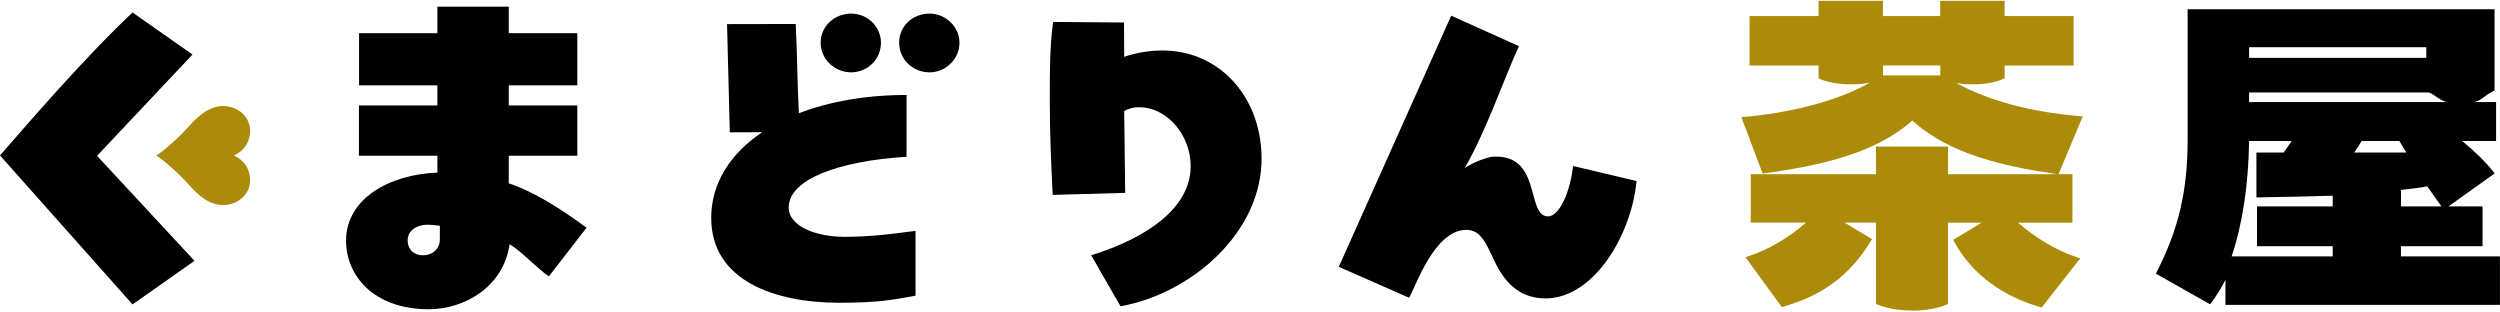
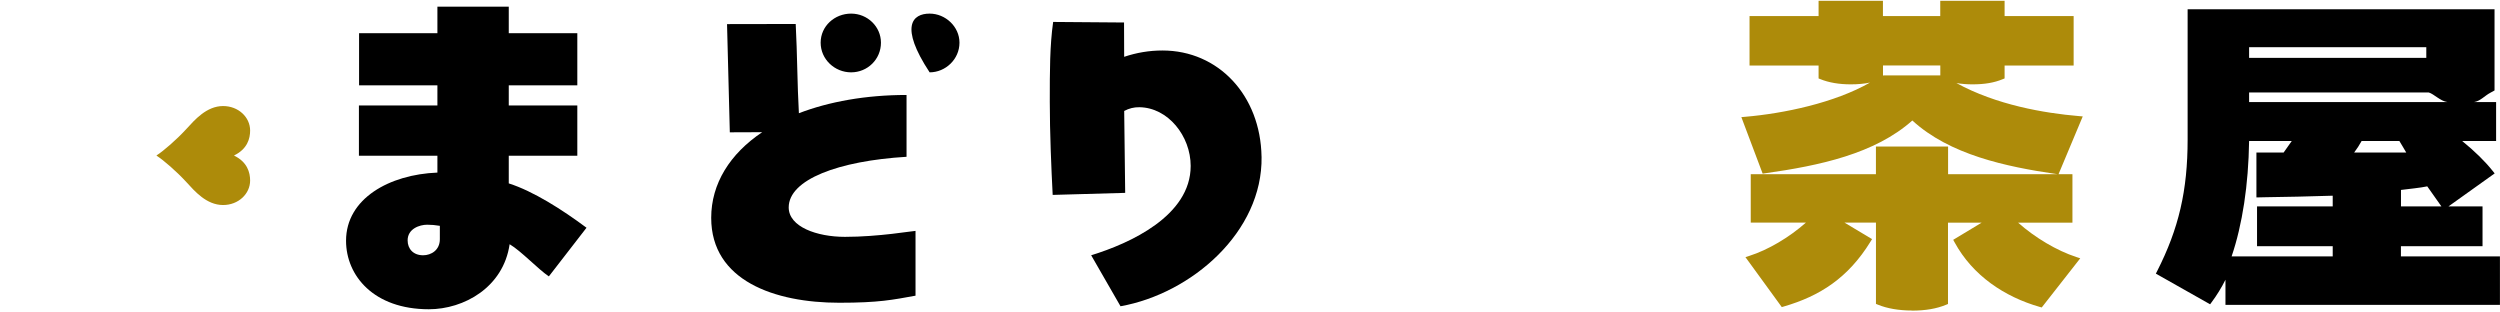
<svg xmlns="http://www.w3.org/2000/svg" width="810" height="101" viewBox="0 0 810 101" fill="none">
-   <path d="M62.36 17.679L31.44 50.489L63.02 84.509L42.94 98.629L0 50.369C8.85 40.239 26.95 19.119 42.94 4.039L62.36 17.669V17.679Z" fill="black" />
  <path d="M177.83 89.548C174.39 87.258 168.82 81.298 165.12 79.128C163.09 93.108 150.31 100.198 138.94 100.198C121.1 100.198 112.12 89.338 112.12 77.998C112.12 64.368 126.12 56.528 141.72 55.918V50.458H116.29V34.168H141.72V27.638H116.34V10.748H141.72V2.168H164.84V10.748H187.05V27.638H164.84V34.168H187.05V50.458H164.84V59.418C172.77 61.948 182.1 67.878 190.03 73.788L177.83 89.548ZM142.51 73.168C141.06 72.928 139.74 72.808 138.41 72.808C135.9 72.808 132.07 74.138 132.07 77.878C132.07 80.648 133.92 82.708 137.09 82.708C139.73 82.708 142.51 81.018 142.51 77.518V73.178V73.168Z" fill="black" />
-   <path d="M273.77 76.74C284.74 76.74 295.7 74.81 296.63 74.81V95.8C289.23 97.13 284.87 98.09 271.92 98.09C251.04 98.09 230.43 90.97 230.43 70.58C230.43 59.48 236.51 49.83 246.95 42.83L236.46 42.87L235.56 7.81L257.81 7.77C258.32 17.43 258.32 27.6 258.84 36.68C268.62 32.94 280.51 30.77 293.72 30.77V50.8C271.66 52.13 255.54 58.16 255.54 67.21C255.54 73.48 264.66 76.74 273.77 76.74ZM285.43 13.83C285.43 19.21 281.09 23.44 275.76 23.44C270.43 23.44 265.89 19.21 265.89 13.83C265.89 8.45 270.43 4.41 275.76 4.41C281.09 4.41 285.43 8.64 285.43 13.83ZM310.87 13.83C310.87 19.21 306.33 23.44 301.2 23.44C295.67 23.44 291.33 19.21 291.33 13.83C291.33 8.45 295.67 4.41 301.2 4.41C306.33 4.41 310.87 8.64 310.87 13.83Z" fill="black" />
+   <path d="M273.77 76.74C284.74 76.74 295.7 74.81 296.63 74.81V95.8C289.23 97.13 284.87 98.09 271.92 98.09C251.04 98.09 230.43 90.97 230.43 70.58C230.43 59.48 236.51 49.83 246.95 42.83L236.46 42.87L235.56 7.81L257.81 7.77C258.32 17.43 258.32 27.6 258.84 36.68C268.62 32.94 280.51 30.77 293.72 30.77V50.8C271.66 52.13 255.54 58.16 255.54 67.21C255.54 73.48 264.66 76.74 273.77 76.74ZM285.43 13.83C285.43 19.21 281.09 23.44 275.76 23.44C270.43 23.44 265.89 19.21 265.89 13.83C265.89 8.45 270.43 4.41 275.76 4.41C281.09 4.41 285.43 8.64 285.43 13.83ZM310.87 13.83C310.87 19.21 306.33 23.44 301.2 23.44C291.33 8.45 295.67 4.41 301.2 4.41C306.33 4.41 310.87 8.64 310.87 13.83Z" fill="black" />
  <path d="M408.75 50.779C409.14 75.159 386.04 95.119 363.05 99.229L353.54 82.709C366.09 78.849 385.78 69.939 385.78 53.769C385.78 44.119 378.47 34.839 369.13 34.739C367.41 34.719 365.83 35.099 364.24 35.949L364.56 62.489L341.07 63.149C340.63 54.769 340.13 42.929 340.13 32.919C340.13 22.909 340.13 14.899 341.22 7.109L364.19 7.289L364.23 18.409C368.19 17.079 372.29 16.359 376.65 16.359C394.75 16.359 408.42 30.879 408.74 50.779H408.75Z" fill="black" />
-   <path d="M530.24 58.668C528.55 76.668 515.64 97.958 499.24 96.628C488.89 95.788 485.31 86.928 482.87 81.768C480.92 77.638 479.04 74.468 475.1 74.468C464.67 74.468 458.64 93.088 456.53 96.468L433.77 86.448L470.19 5.078L492.13 14.958C486.82 26.578 481.99 41.328 474.59 54.478C476.88 52.728 481.83 50.878 483.8 50.768C499.29 49.938 494.59 69.048 501.03 70.068C505.35 70.758 508.89 61.448 509.66 53.778L530.24 58.658V58.668Z" fill="black" />
  <path d="M619.5 100.609C615.26 100.609 611.42 99.95 608.4 98.7L607.81 98.46V72.12H597.6L606.55 77.469L606.03 78.31C598.79 90.06 589.6 95.93 577.94 99.31L577.3 99.499L565.52 83.31L566.77 82.909C572.84 80.98 579.69 76.93 585.11 72.129H567.24V56.44H607.8V47.48H631.18V56.44H666.67L666.23 56.38C649.89 54.01 631.63 50.1 619.6 39.04C607.45 49.86 589.49 53.669 571.85 56.15L571.1 56.26L564.2 37.95L565.45 37.84C577.99 36.77 594.45 33.309 605.89 26.75C604.03 27.14 601.98 27.329 599.65 27.329C595.85 27.329 592.54 26.759 589.81 25.649L589.22 25.41V21.239H566.85V5.209H589.22V0.27H610.07V5.209H628.64V0.27H649.49V5.209H671.86V21.239H649.49V25.41L648.9 25.649C646.09 26.809 643.05 27.329 639.06 27.329C637.24 27.329 635.5 27.189 633.87 26.91C646.8 33.989 662.26 36.65 673.51 37.609L674.81 37.719L666.96 56.45H671.47V72.139H653.86C659.38 77.029 666.42 81.21 672.71 83.269L674 83.689L661.52 99.62L660.91 99.45C649.46 96.18 639.14 89.279 633.29 78.519L632.84 77.7L642.04 72.15H631.15V98.49L630.57 98.73C627.48 100.019 623.85 100.64 619.46 100.64L619.5 100.609ZM610.09 21.23V24.54L610.22 24.439H628.66V21.22H610.09V21.23Z" fill="#AD8B0A" />
  <path d="M810 98.768H721.05V90.638C719.75 93.228 718.23 95.698 716.57 97.918L716.07 98.588L698.5 88.658L698.91 87.848C705.93 74.058 708.79 61.708 708.79 45.198V3.008H808.23V29.308L806.83 30.078C805.11 30.978 803.55 32.808 801.58 33.068H808.74V45.688H797.75C801.91 49.078 805.16 52.278 807.65 55.408L808.27 56.188L793.3 66.878H804.34V79.778H777.9V83.078H809.98V98.768H810ZM723.03 83.078H755.8V79.778H731.28V66.878H755.8V63.408C748.09 63.678 740.42 63.798 734.21 63.898L731.08 63.968V49.418H739.9L742.53 45.688H728.71C728.5 59.878 726.55 72.758 723.04 83.078H723.03ZM777.92 66.878H791.02L786.43 60.378C784.32 60.838 780.38 61.228 777.92 61.538V66.878ZM728.71 33.068H792.97C790.65 32.758 788.61 30.448 786.93 29.968H728.71V33.068ZM762.75 49.418H779.62L778.43 47.398L777.4 45.688H765.16C764.48 46.928 763.69 48.168 762.75 49.418ZM728.71 18.758H786.12V15.288H728.71V18.758Z" fill="black" />
  <path d="M72.28 66.429C66.89 66.429 63.05 61.909 60.43 59.049C57.27 55.589 52.96 51.859 50.77 50.469C50.7 50.429 50.7 50.359 50.77 50.319C52.96 48.929 57.27 45.199 60.43 41.739C63.05 38.879 66.93 34.359 72.28 34.359C77.24 34.359 81.04 37.969 81.04 42.299C81.04 44.899 80.14 48.249 75.94 50.319C75.83 50.359 75.83 50.429 75.94 50.469C80.11 52.499 81.04 55.889 81.04 58.489C81.04 62.819 77.23 66.429 72.28 66.429Z" fill="#AD8B0A" />
</svg>